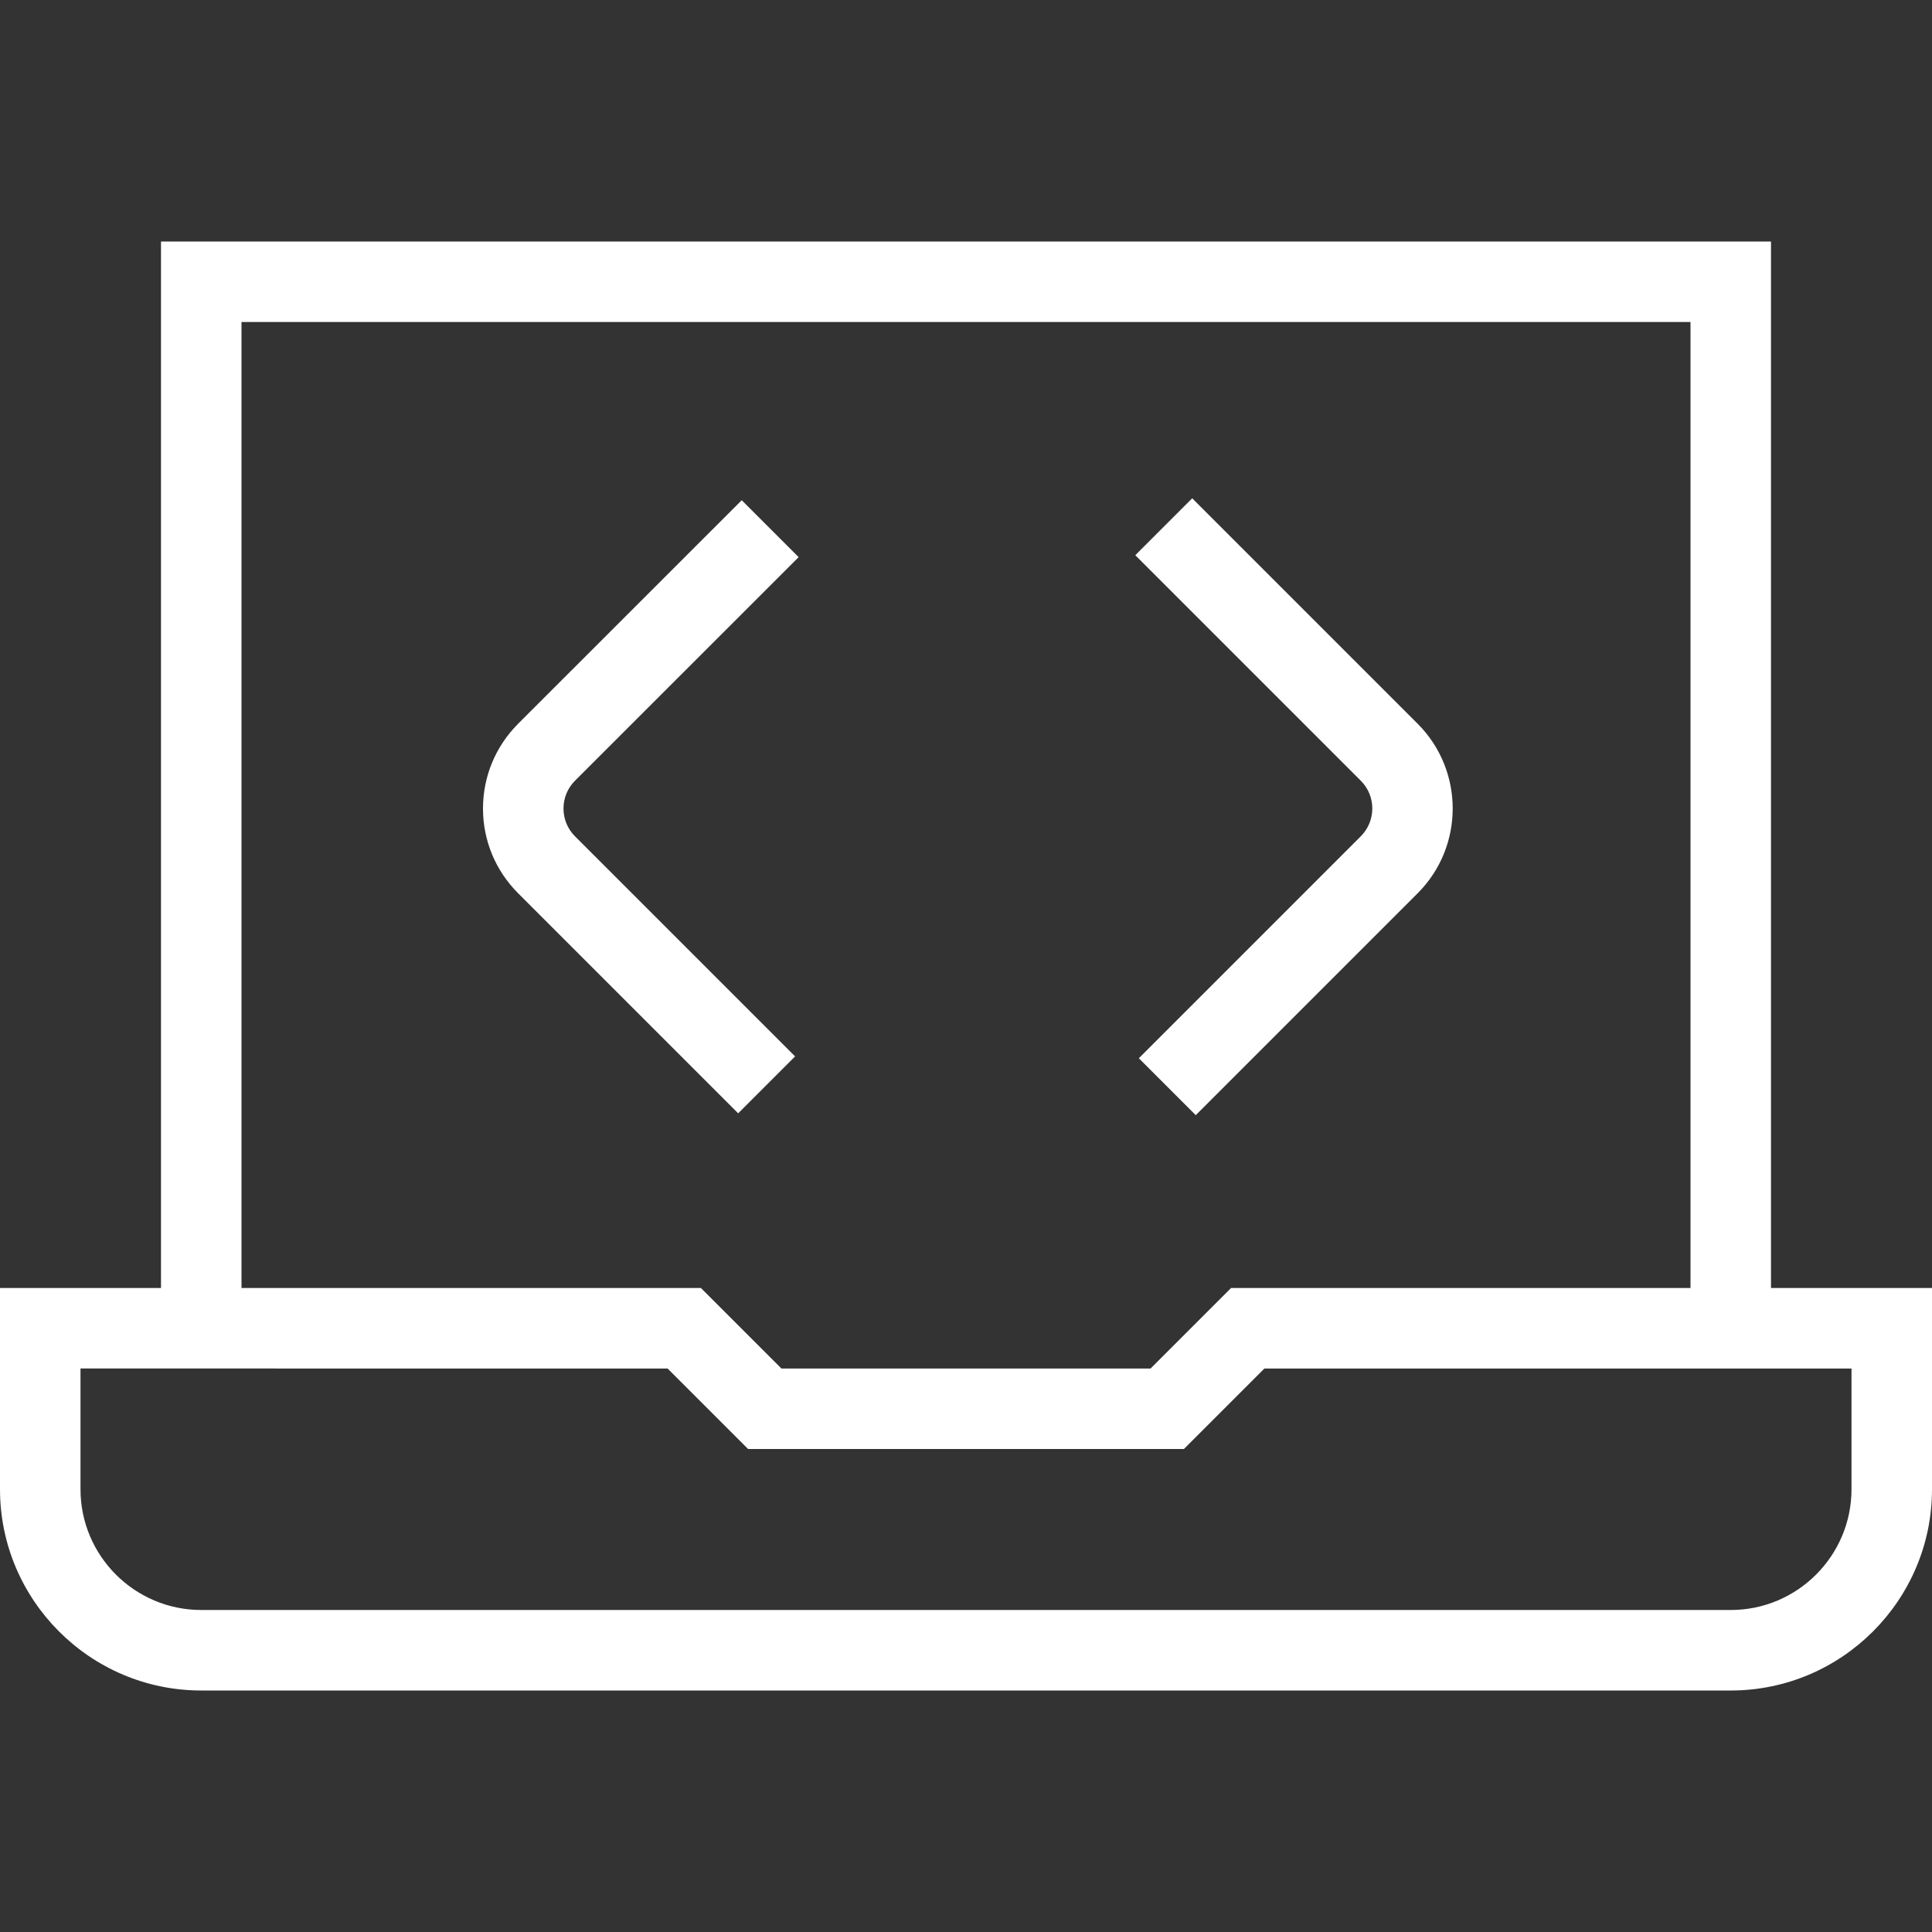
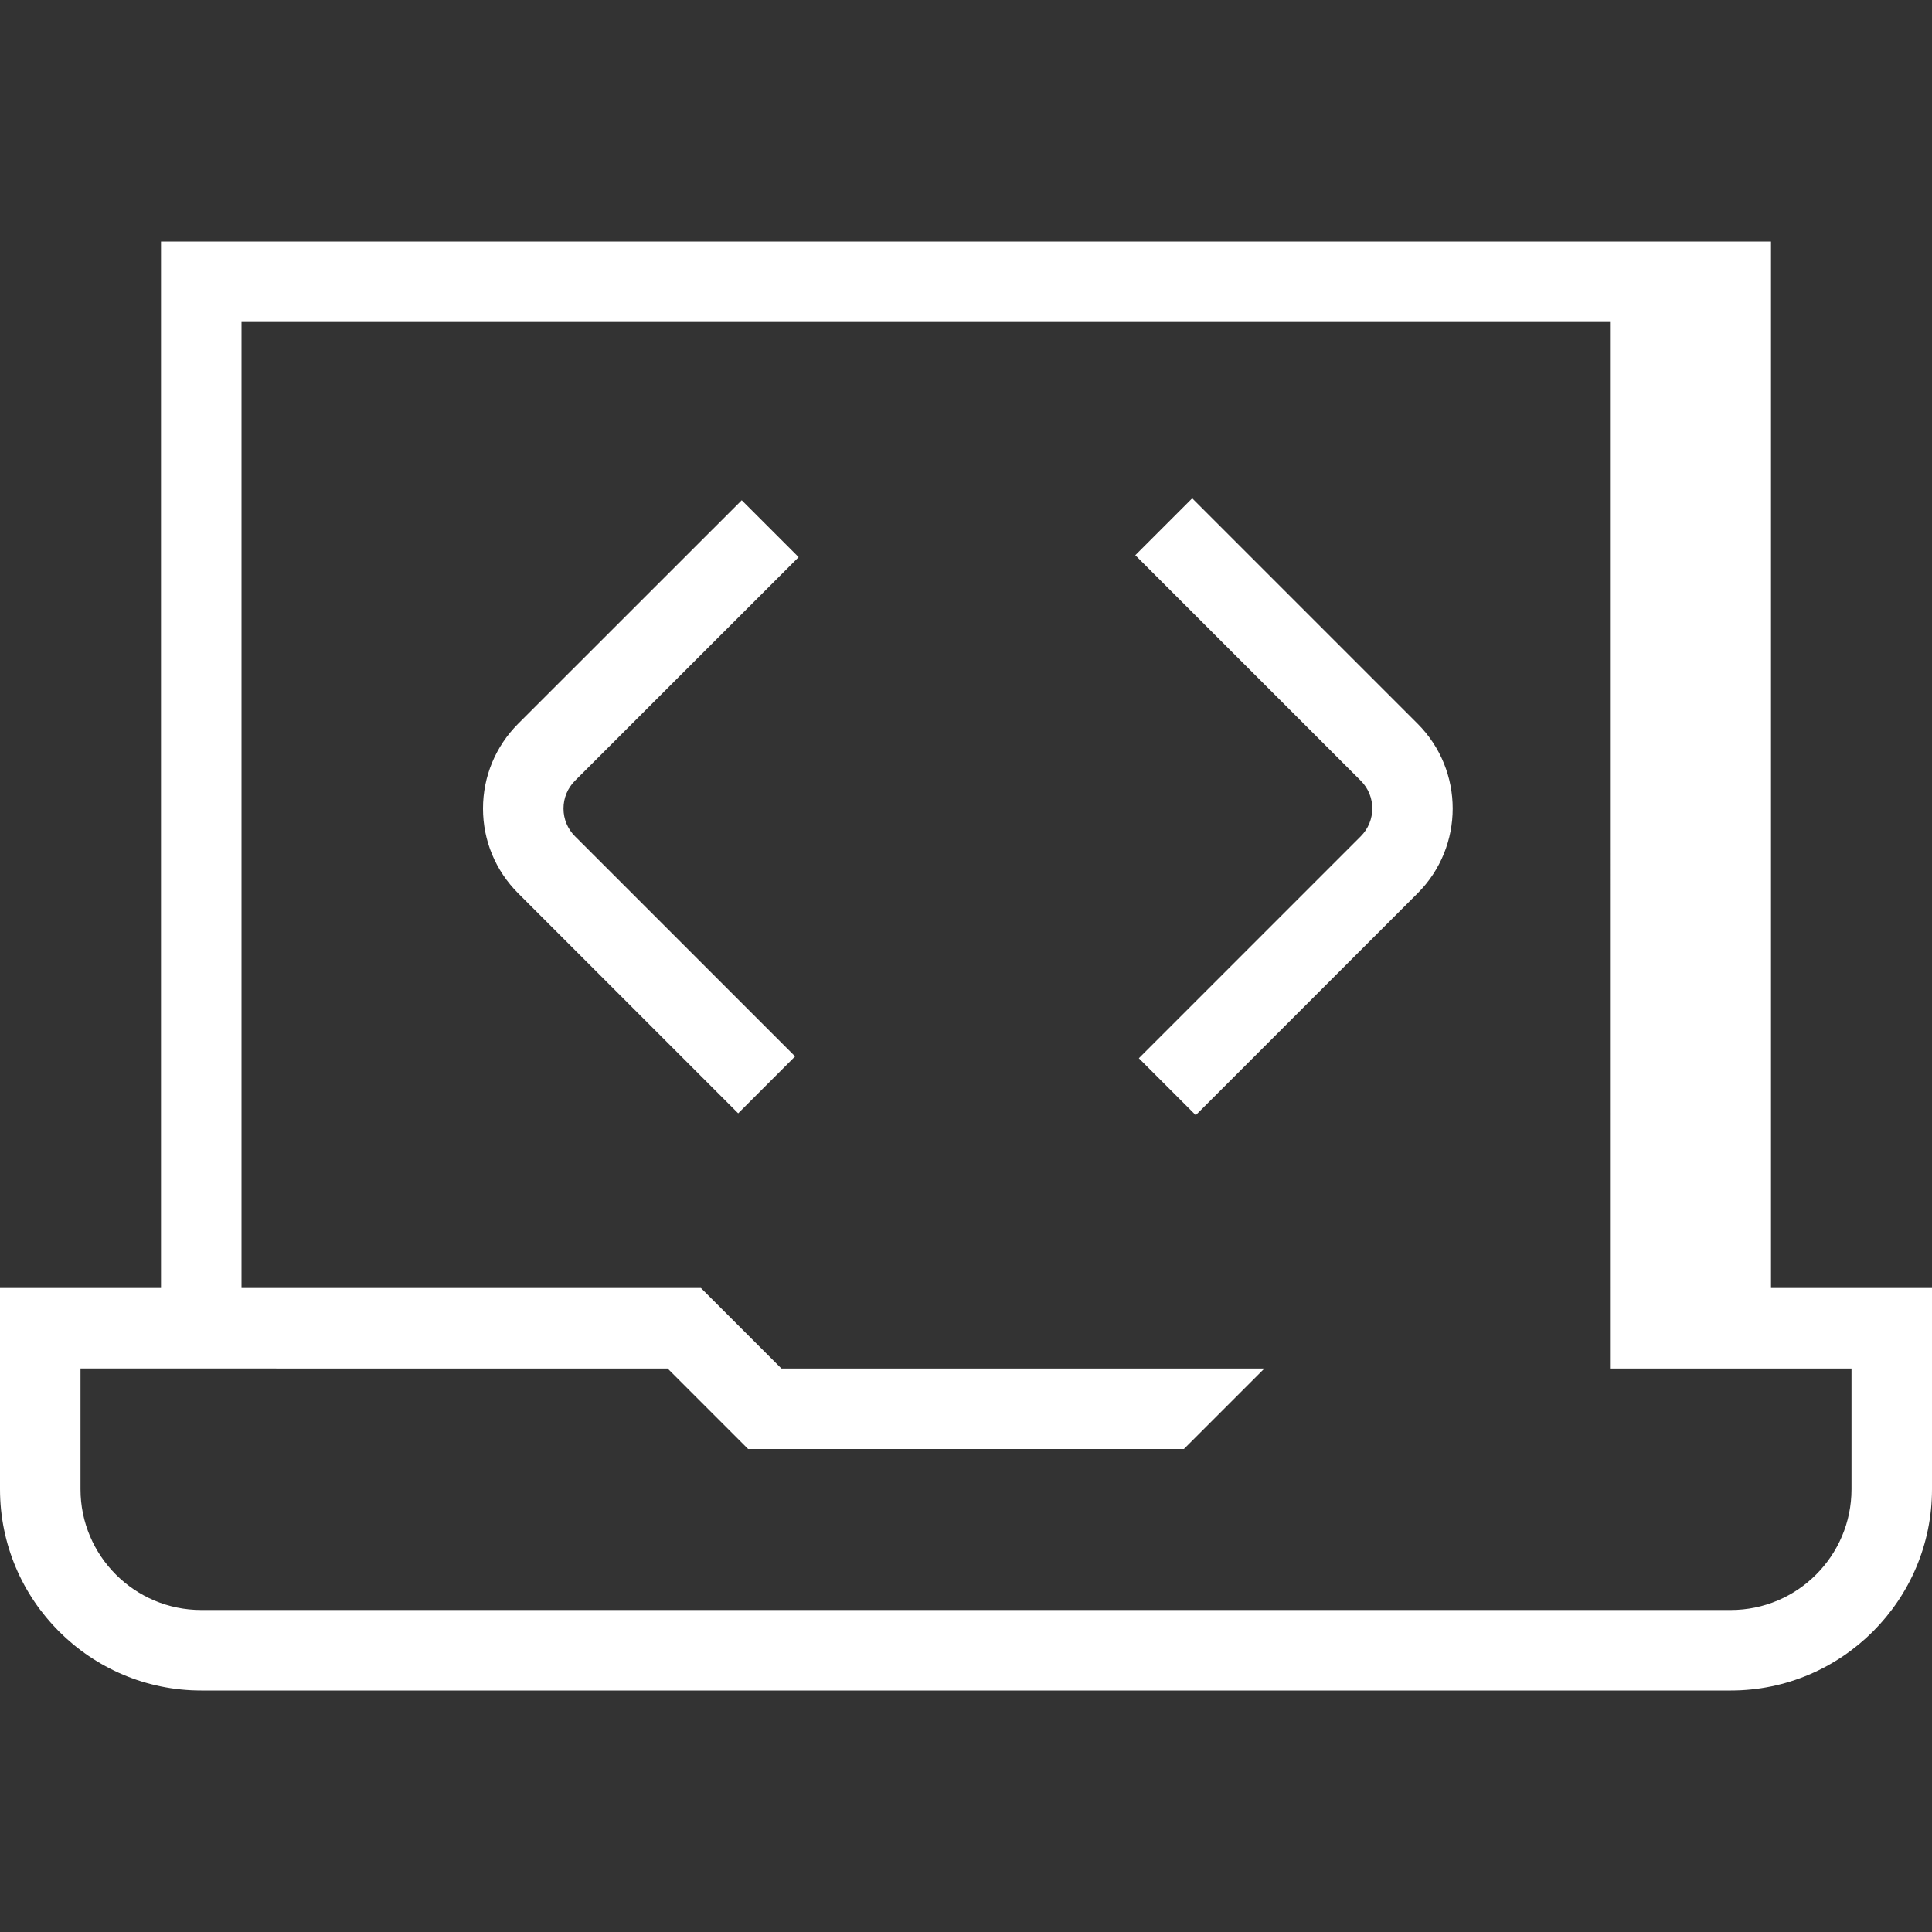
<svg xmlns="http://www.w3.org/2000/svg" id="Layer_1" fill="white" data-name="Layer 1" viewBox="0 0 24 24" width="512" height="512">
  <rect x="0" y="0" width="24" height="24" fill="#333333" stroke="none" />
-   <path d="M9.17,13.83l-2.734-2.734c-.281-.281-.436-.655-.436-1.052s.155-.771,.436-1.053l2.778-2.777,.707,.707-2.778,2.777c-.092,.092-.143,.215-.143,.346s.051,.253,.143,.345l2.734,2.734-.707,.707Zm7.734-3.441l-2.757,2.757,.707,.707,2.757-2.757c.58-.58,.58-1.524,0-2.105l-2.801-2.801-.707,.707,2.801,2.801c.191,.19,.191,.5,0,.691Zm7.096,5.611v2.5c0,1.378-1.122,2.5-2.5,2.5H2.5c-1.378,0-2.5-1.122-2.5-2.5v-2.5H2V3H22v13h2Zm-21,0h5.707l1,1h4.586l1-1h5.707V4H3v12Zm20,1h-7.293l-1,1h-5.414l-1-1H1v1.5c0,.827,.673,1.5,1.5,1.5H21.5c.827,0,1.5-.673,1.5-1.5v-1.5Z" />
+   <path d="M9.17,13.83l-2.734-2.734c-.281-.281-.436-.655-.436-1.052s.155-.771,.436-1.053l2.778-2.777,.707,.707-2.778,2.777c-.092,.092-.143,.215-.143,.346s.051,.253,.143,.345l2.734,2.734-.707,.707Zm7.734-3.441l-2.757,2.757,.707,.707,2.757-2.757c.58-.58,.58-1.524,0-2.105l-2.801-2.801-.707,.707,2.801,2.801c.191,.19,.191,.5,0,.691Zm7.096,5.611v2.5c0,1.378-1.122,2.5-2.5,2.5H2.5c-1.378,0-2.5-1.122-2.5-2.5v-2.5H2V3H22v13h2Zm-21,0h5.707l1,1h4.586h5.707V4H3v12Zm20,1h-7.293l-1,1h-5.414l-1-1H1v1.5c0,.827,.673,1.5,1.5,1.5H21.5c.827,0,1.5-.673,1.5-1.5v-1.5Z" />
</svg>